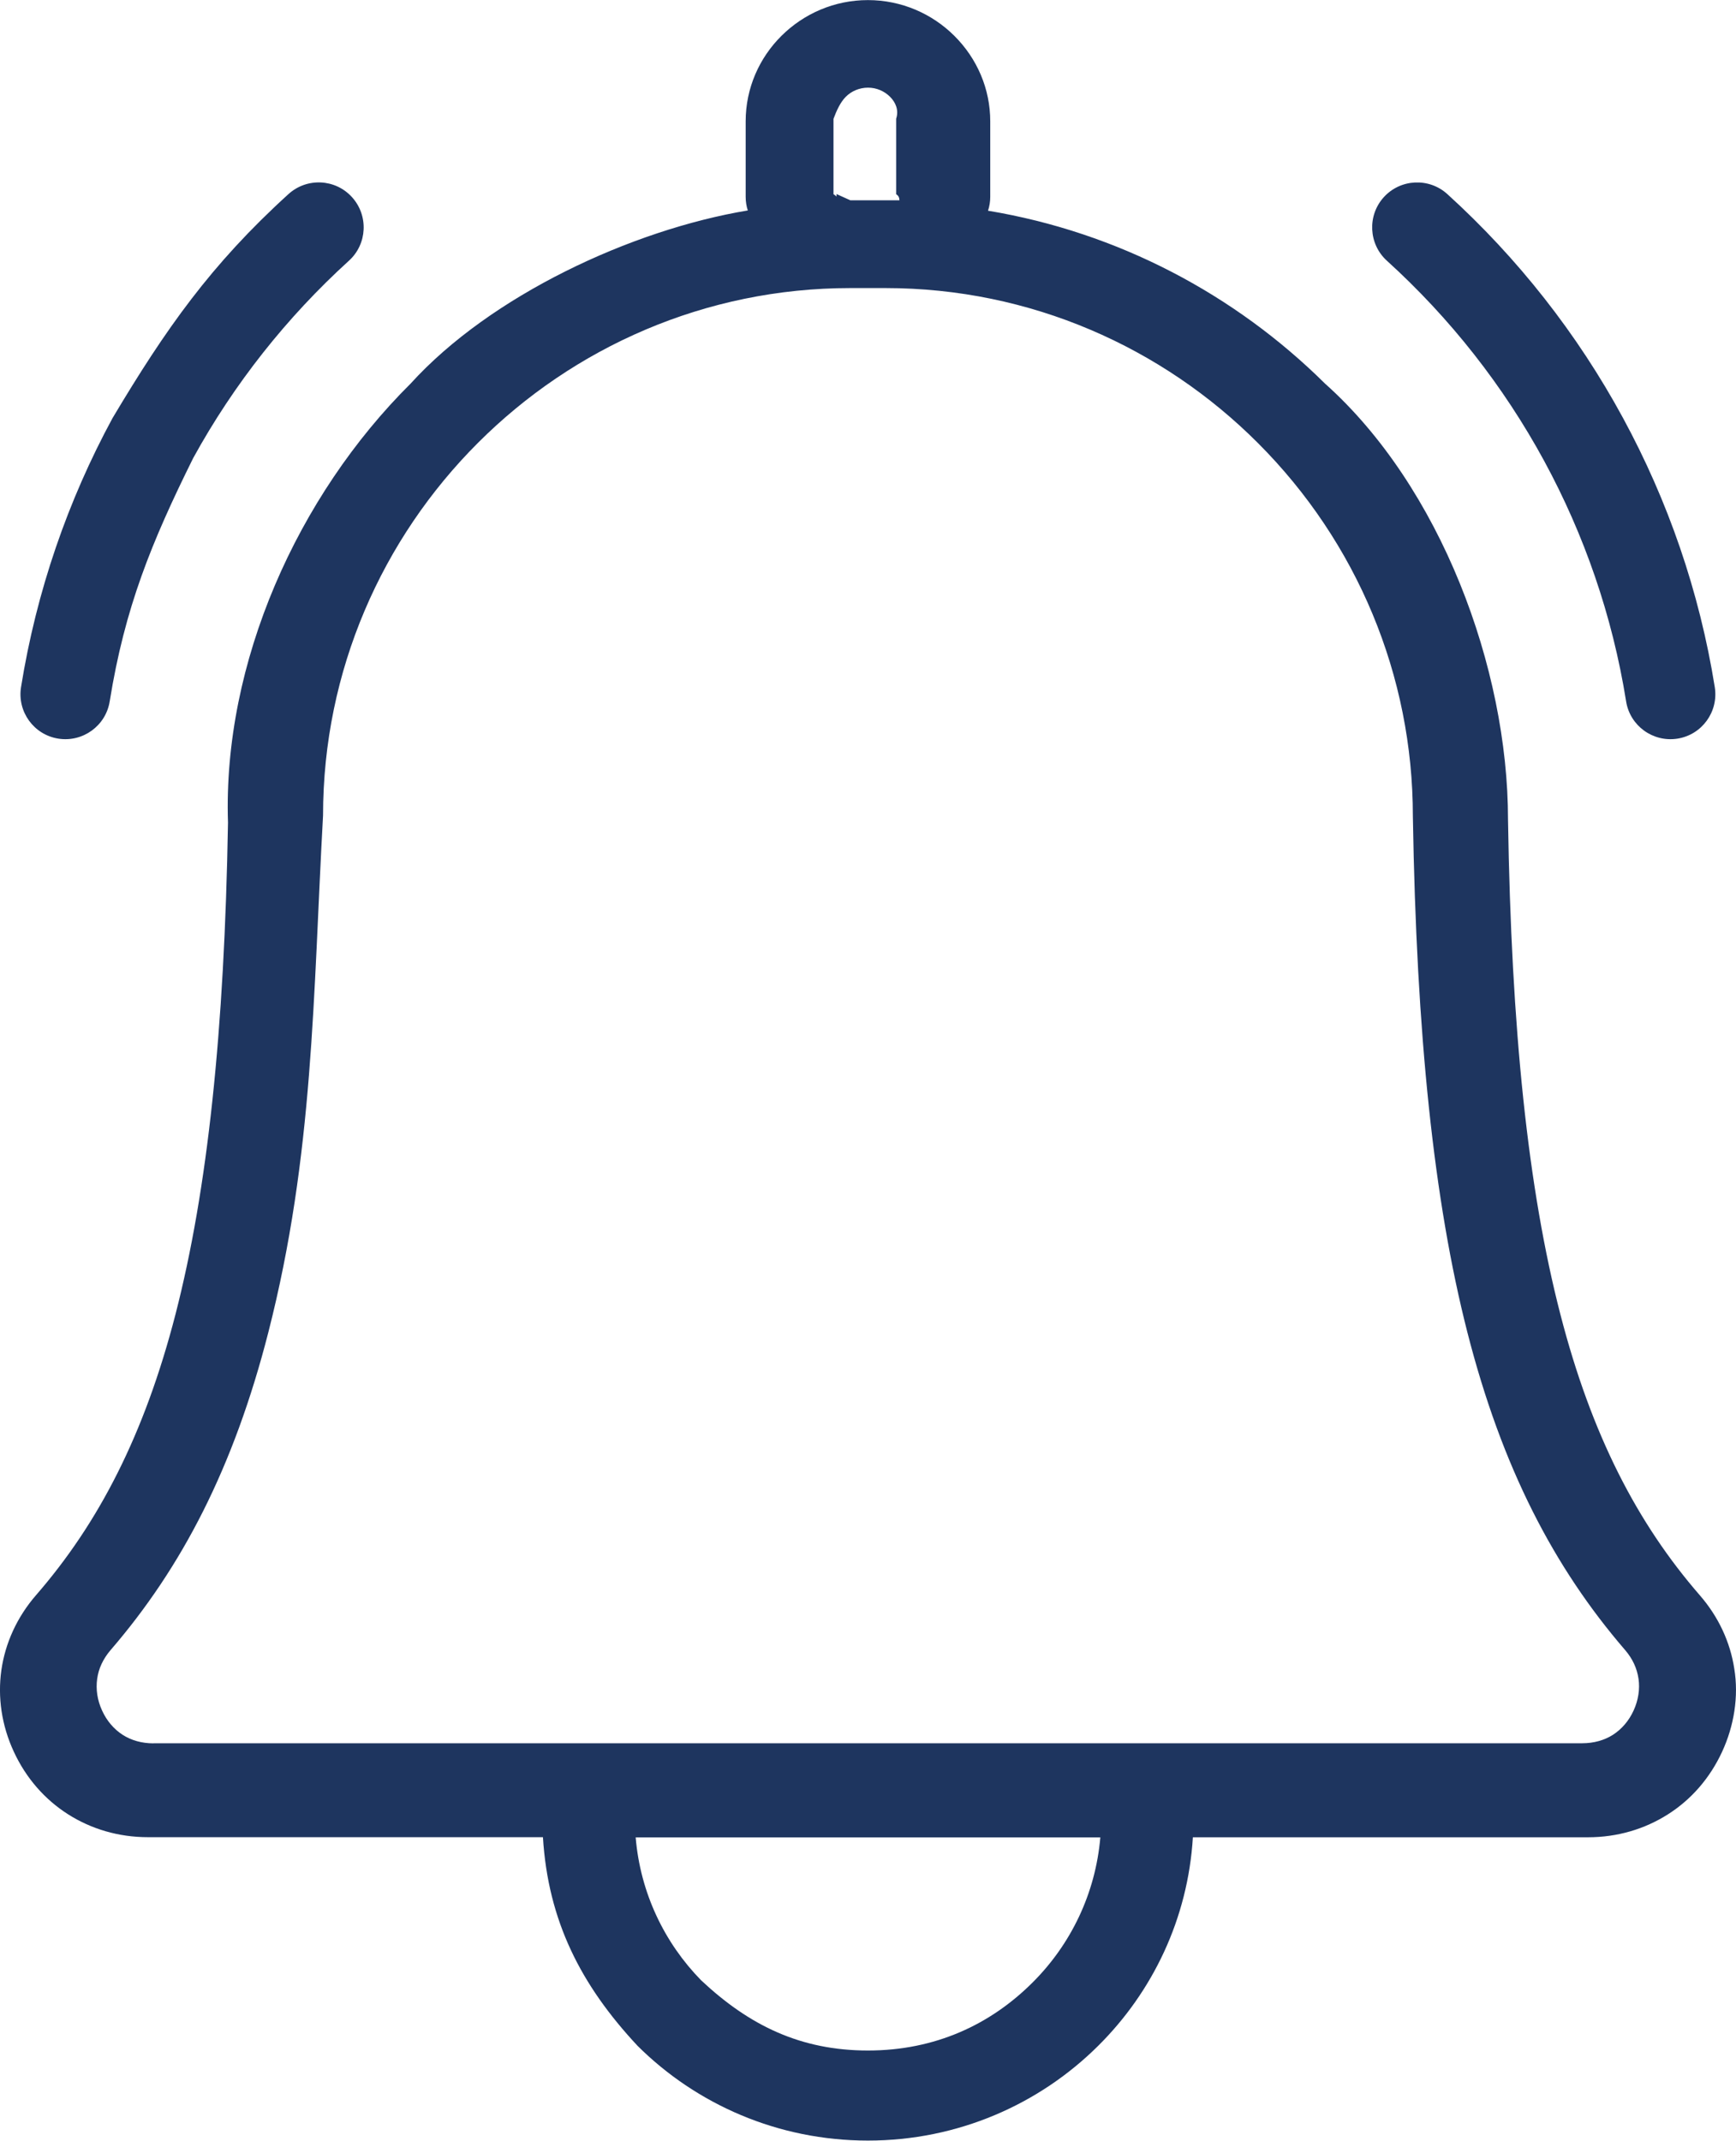
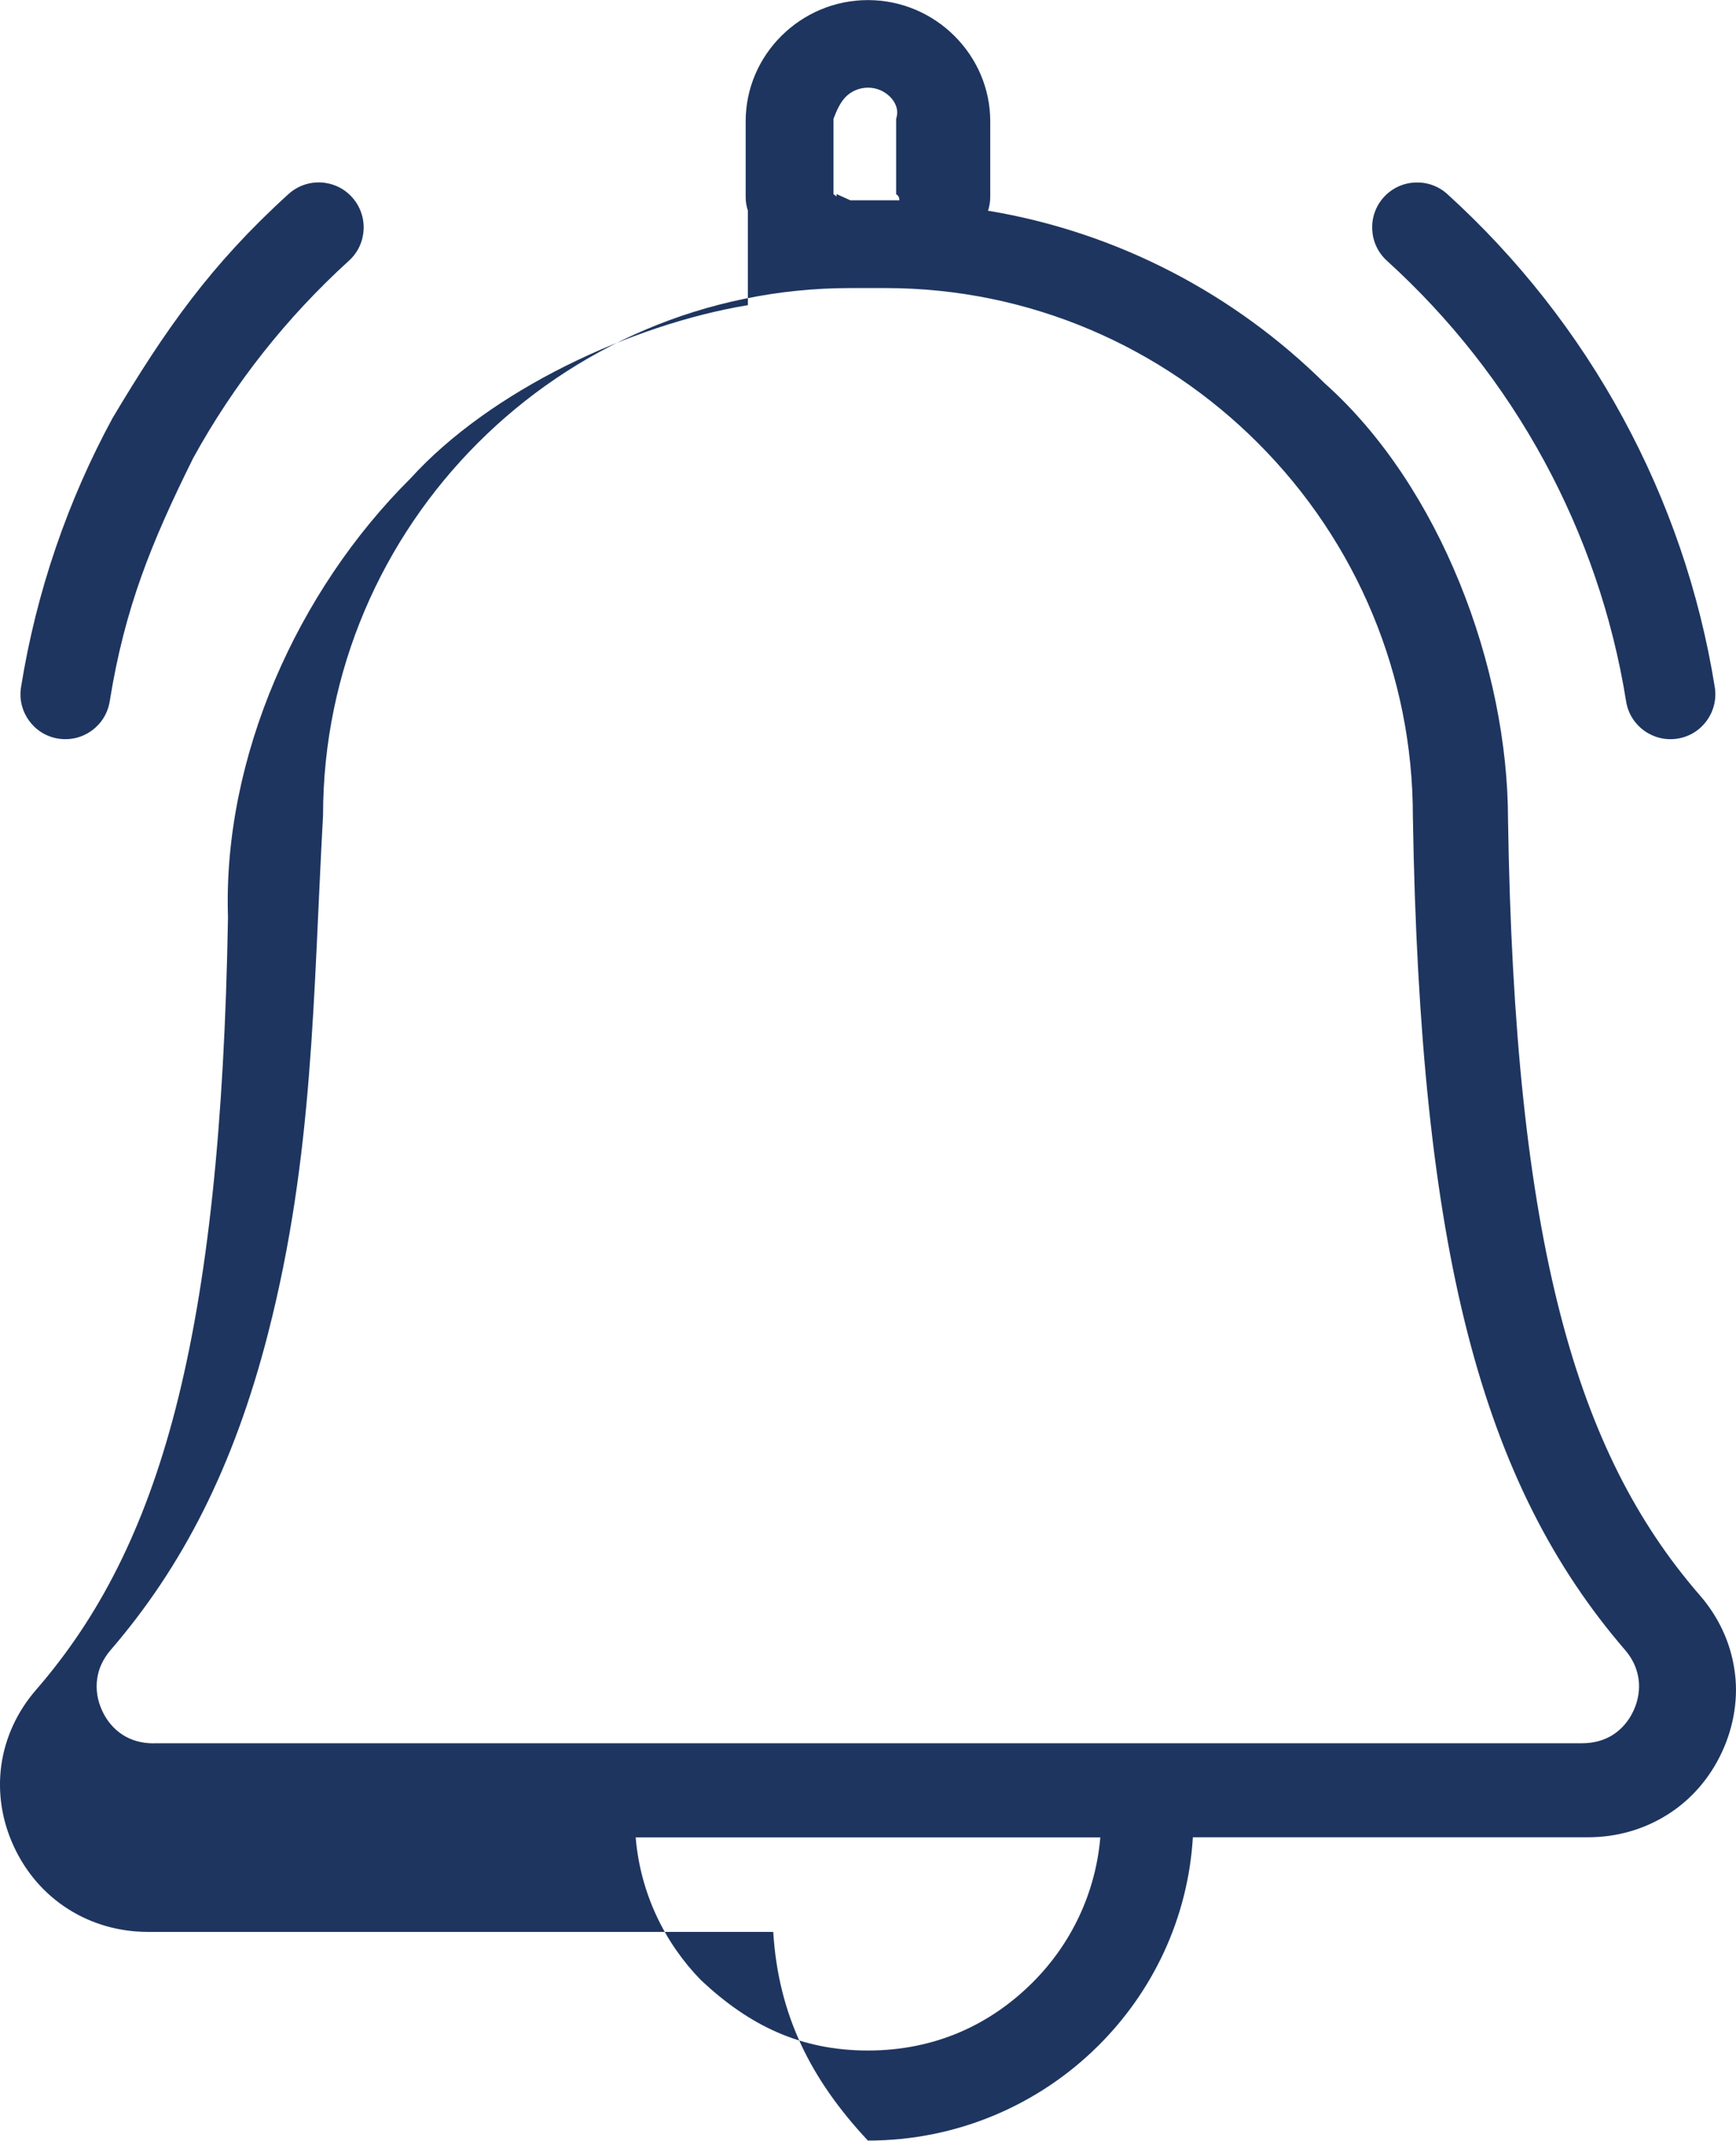
<svg xmlns="http://www.w3.org/2000/svg" id="Calque_1" viewBox="0 0 180.08 221.98">
  <defs>
    <style>.cls-1{fill:#1e355f;}</style>
  </defs>
-   <path class="cls-1" d="m143.86,27.03c-1.9-1.73-2.04-4.69-.31-6.59,1.73-1.9,4.69-2.04,6.59-.31,7.29,6.62,13.48,14.47,18.23,23.23,4.64,8.55,7.92,17.96,9.51,27.9.4,2.54-1.33,4.93-3.87,5.33-2.54.4-4.93-1.33-5.33-3.87-1.42-8.88-4.35-17.28-8.49-24.91-4.24-7.81-9.78-14.84-16.33-20.78h0Zm-57.4-6.89c.35.2.33.4.31-.02l1.44.65h5.09c-.02-.24-.04-.44-.34-.63v-7.83c.3-.89-.06-1.7-.63-2.27-.59-.59-1.4-.95-2.29-.95s-1.72.36-2.3.94c-.57.58-.94,1.39-1.28,2.29v7.83Zm-8.88,1.71c-.15-.45-.23-.94-.23-1.44v-7.83c0-3.45,1.42-6.59,3.72-8.87,2.31-2.29,5.48-3.7,8.96-3.7s6.65,1.41,8.95,3.69c2.39,2.37,3.74,5.53,3.74,8.88v7.83c0,.5-.08.99-.23,1.44,13.5,2.24,25.63,8.69,34.95,17.92,11.98,10.69,18.99,29.46,18.99,45.22.34,21.83,2.08,38.33,5.43,51.29,3.24,12.55,7.99,21.68,14.46,29.13,1.95,2.24,3.16,4.87,3.58,7.61.48,2.9-.03,5.96-1.26,8.62-1.27,2.75-3.22,4.97-5.62,6.49-2.42,1.54-5.26,2.38-8.29,2.38h-40.99c-.51,8.43-4.17,16.02-9.83,21.63-6.11,6.07-14.56,9.82-23.88,9.82s-17.78-3.75-23.89-9.82c-5.88-6.29-9.29-12.96-9.82-21.64H15.34c-3.03,0-5.87-.84-8.29-2.38-2.4-1.53-4.35-3.74-5.62-6.49-1.27-2.74-1.68-5.65-1.29-8.44.4-2.81,1.62-5.51,3.61-7.8,6.47-7.45,11.22-16.58,14.46-29.13,3.32-12.9,5.07-29.29,5.44-50.96-.55-16.59,7.22-33.89,18.94-45.52,8.28-9.12,22.9-15.95,34.99-17.96h0Zm-11.64,168.67c.48,5.75,2.98,10.93,6.79,14.82,5,4.69,10.33,7.28,17.31,7.28s12.72-2.7,17.09-7.07c3.93-3.92,6.51-9.18,7.01-15.03h-48.18Zm-50.01-9.76h148.2c1.2,0,2.3-.31,3.19-.88.9-.58,1.65-1.44,2.14-2.52.49-1.07.66-2.21.51-3.27-.16-1.13-.65-2.13-1.39-2.99-7.39-8.57-12.77-18.9-16.36-32.93-3.48-13.6-5.29-30.82-5.66-53.54,0-14.56-5.78-28.4-16.07-38.69-9.91-9.92-23.59-16.07-38.64-16.07h-3.65c-15.05,0-28.72,6.15-38.62,16.05-9.92,9.91-16.07,23.59-16.07,38.64-1.04,18.72-.96,35.17-5.68,53.61-3.59,14.03-8.97,24.36-16.36,32.93-.77.9-1.25,1.92-1.39,2.98-.15,1.08.01,2.21.51,3.29.49,1.08,1.24,1.94,2.14,2.52.89.57,1.98.88,3.19.88h0Zm-4.55-108.04c-.4,2.54-2.79,4.27-5.33,3.87-2.54-.4-4.27-2.79-3.87-5.33,1.6-9.97,4.87-19.38,9.49-27.9,5.51-9.24,10.2-15.92,18.25-23.23,1.9-1.73,4.86-1.6,6.59.31,1.73,1.9,1.6,4.86-.31,6.59-6.46,5.87-11.94,12.79-16.16,20.47-4.32,8.71-7.1,15.51-8.66,25.23h0Z" />
+   <path class="cls-1" d="m143.86,27.03c-1.9-1.73-2.04-4.69-.31-6.59,1.73-1.9,4.69-2.04,6.59-.31,7.29,6.62,13.48,14.47,18.23,23.23,4.64,8.55,7.92,17.96,9.51,27.9.4,2.54-1.33,4.93-3.87,5.33-2.54.4-4.93-1.33-5.33-3.87-1.42-8.88-4.35-17.28-8.49-24.91-4.24-7.81-9.78-14.84-16.33-20.78h0Zm-57.4-6.89c.35.2.33.4.31-.02l1.44.65h5.09c-.02-.24-.04-.44-.34-.63v-7.83c.3-.89-.06-1.7-.63-2.27-.59-.59-1.4-.95-2.29-.95s-1.72.36-2.3.94c-.57.58-.94,1.39-1.28,2.29v7.83Zm-8.88,1.71c-.15-.45-.23-.94-.23-1.44v-7.83c0-3.45,1.42-6.59,3.72-8.87,2.31-2.29,5.48-3.7,8.96-3.7s6.65,1.41,8.95,3.69c2.39,2.37,3.74,5.53,3.74,8.88v7.83c0,.5-.08.99-.23,1.44,13.5,2.24,25.63,8.69,34.95,17.92,11.98,10.69,18.99,29.46,18.99,45.22.34,21.83,2.08,38.33,5.43,51.29,3.24,12.55,7.99,21.68,14.46,29.13,1.95,2.24,3.16,4.87,3.58,7.61.48,2.9-.03,5.96-1.26,8.62-1.27,2.75-3.22,4.97-5.62,6.49-2.42,1.54-5.26,2.38-8.29,2.38h-40.99c-.51,8.43-4.17,16.02-9.83,21.63-6.11,6.07-14.56,9.82-23.88,9.82c-5.88-6.29-9.29-12.96-9.82-21.64H15.34c-3.03,0-5.87-.84-8.29-2.38-2.4-1.53-4.35-3.74-5.62-6.49-1.27-2.74-1.68-5.65-1.29-8.44.4-2.81,1.62-5.51,3.61-7.8,6.47-7.45,11.22-16.58,14.46-29.13,3.32-12.9,5.07-29.29,5.44-50.96-.55-16.59,7.22-33.89,18.94-45.52,8.28-9.12,22.9-15.95,34.99-17.96h0Zm-11.64,168.67c.48,5.75,2.98,10.93,6.79,14.82,5,4.69,10.33,7.28,17.31,7.28s12.72-2.7,17.09-7.07c3.93-3.92,6.51-9.18,7.01-15.03h-48.18Zm-50.01-9.76h148.2c1.2,0,2.3-.31,3.19-.88.9-.58,1.65-1.44,2.14-2.52.49-1.07.66-2.21.51-3.27-.16-1.13-.65-2.13-1.39-2.99-7.39-8.57-12.77-18.9-16.36-32.93-3.48-13.6-5.29-30.82-5.66-53.54,0-14.56-5.78-28.4-16.07-38.69-9.91-9.92-23.59-16.07-38.64-16.07h-3.65c-15.05,0-28.72,6.15-38.62,16.05-9.92,9.91-16.07,23.59-16.07,38.64-1.04,18.72-.96,35.17-5.68,53.61-3.59,14.03-8.97,24.36-16.36,32.93-.77.9-1.25,1.92-1.39,2.98-.15,1.08.01,2.21.51,3.29.49,1.08,1.24,1.94,2.14,2.52.89.57,1.98.88,3.19.88h0Zm-4.55-108.04c-.4,2.54-2.79,4.27-5.33,3.87-2.54-.4-4.27-2.79-3.87-5.33,1.6-9.97,4.87-19.38,9.49-27.9,5.51-9.24,10.2-15.92,18.25-23.23,1.9-1.73,4.86-1.6,6.59.31,1.73,1.9,1.6,4.86-.31,6.59-6.46,5.87-11.94,12.79-16.16,20.47-4.32,8.71-7.1,15.51-8.66,25.23h0Z" />
</svg>